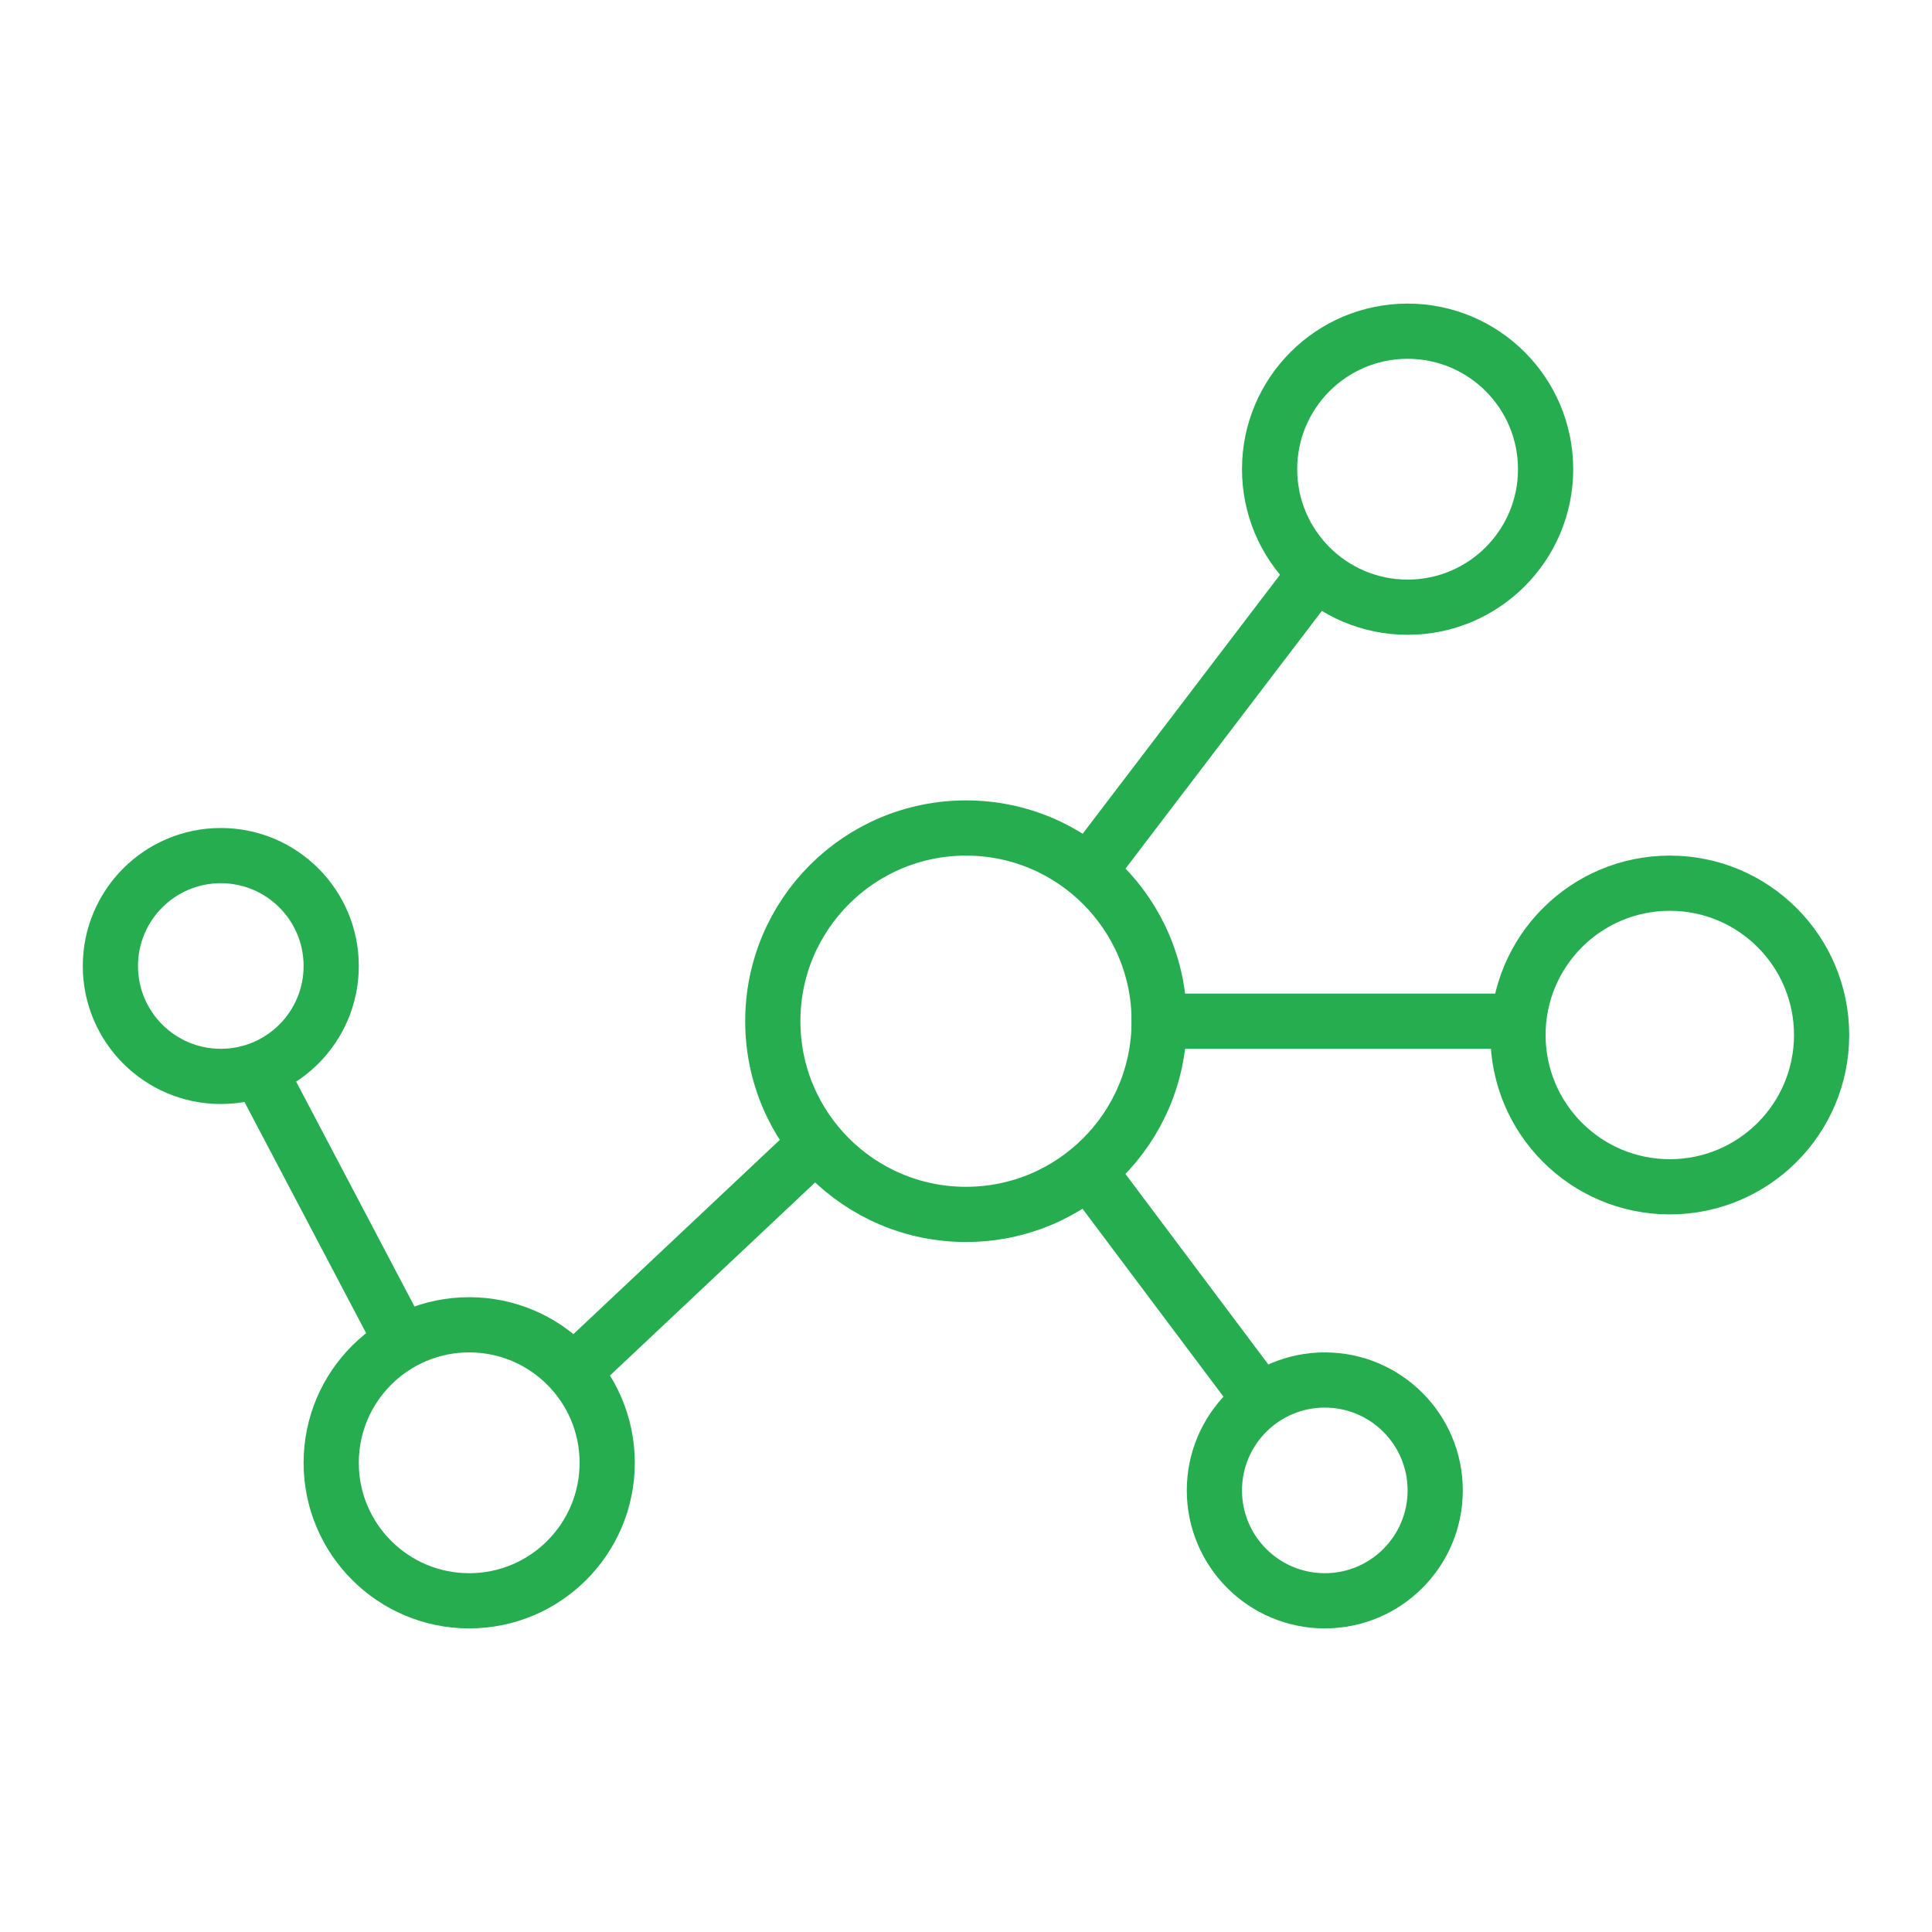
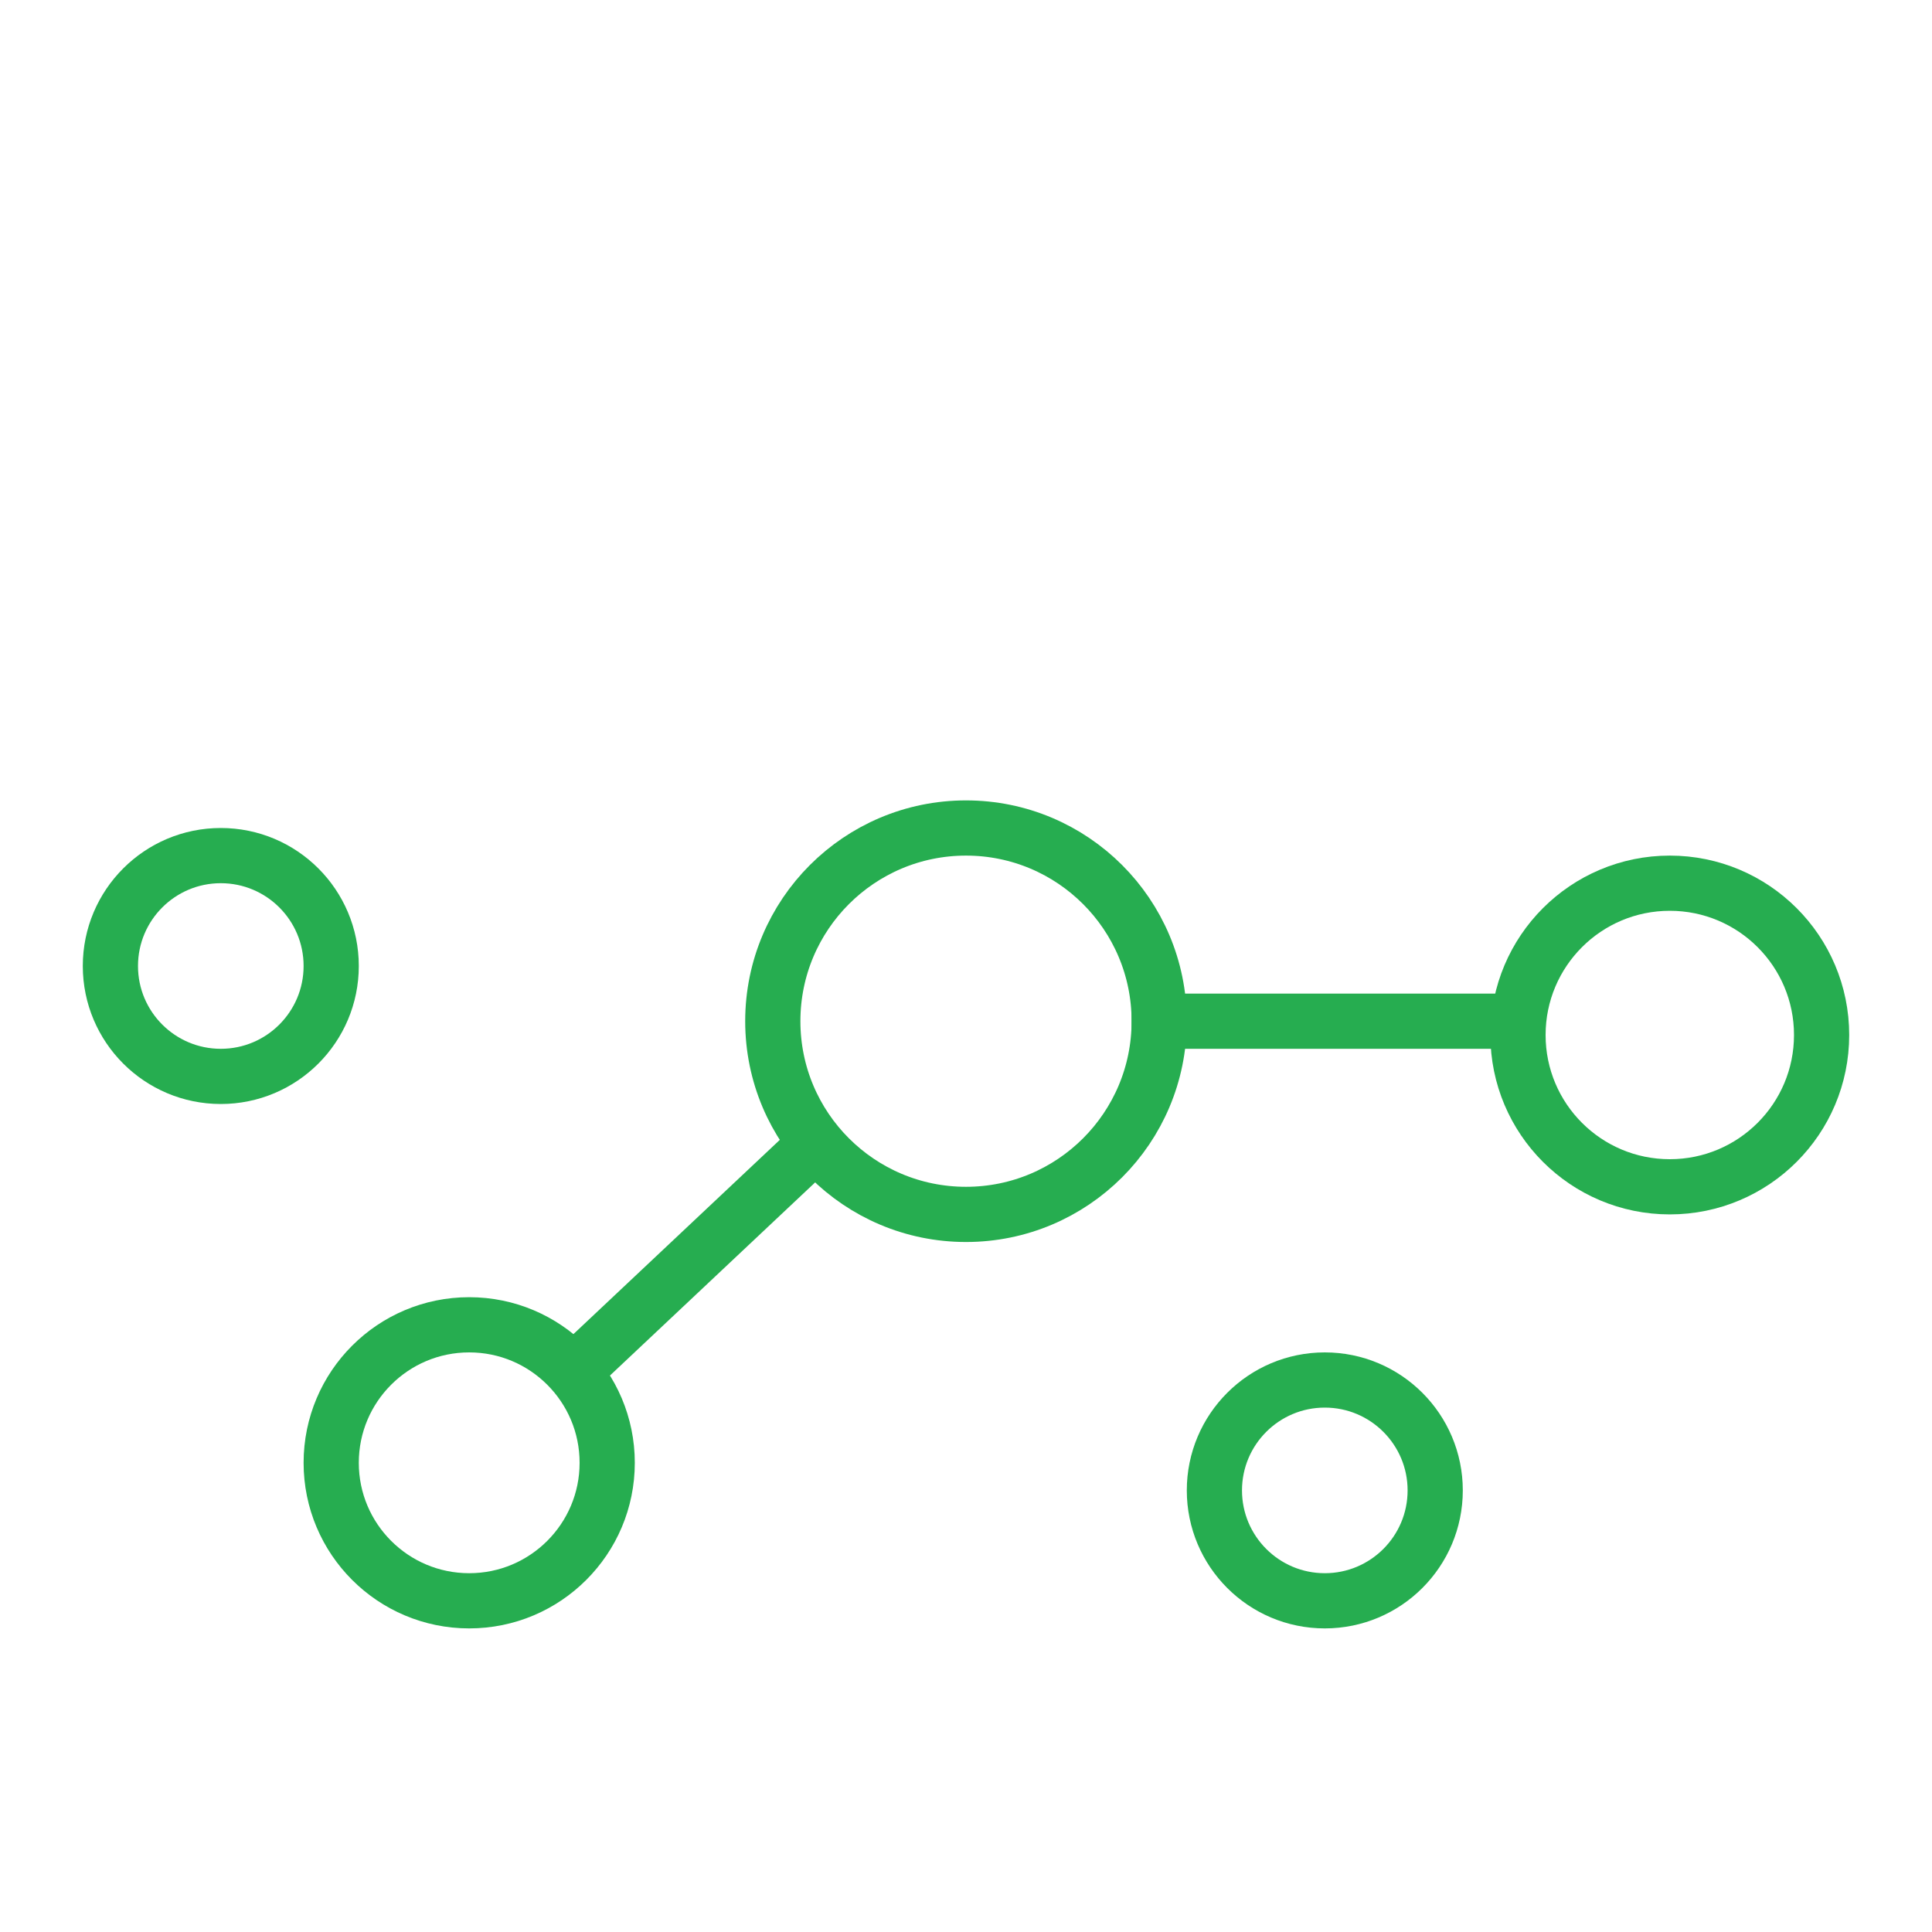
<svg xmlns="http://www.w3.org/2000/svg" width="70" height="70" viewBox="0 0 70 70" fill="none">
  <g id="icon-11-other-connections">
    <g id="Icon">
      <path id="14" fill-rule="evenodd" clip-rule="evenodd" d="M35 44C38.866 44 42 40.866 42 37C42 33.134 38.866 30 35 30C31.134 30 28 33.134 28 37C28 40.866 31.134 44 35 44Z" stroke="#26AD50" stroke-width="2" />
      <path id="11" fill-rule="evenodd" clip-rule="evenodd" d="M60.5 43C63.538 43 66 40.538 66 37.5C66 34.462 63.538 32 60.5 32C57.462 32 55 34.462 55 37.5C55 40.538 57.462 43 60.5 43Z" stroke="#26AD50" stroke-width="2" />
-       <path id="10" fill-rule="evenodd" clip-rule="evenodd" d="M51 22C53.761 22 56 19.761 56 17C56 14.239 53.761 12 51 12C48.239 12 46 14.239 46 17C46 19.761 48.239 22 51 22Z" stroke="#26AD50" stroke-width="2" />
      <path id="10_2" fill-rule="evenodd" clip-rule="evenodd" d="M17 58C19.761 58 22 55.761 22 53C22 50.239 19.761 48 17 48C14.239 48 12 50.239 12 53C12 55.761 14.239 58 17 58Z" stroke="#26AD50" stroke-width="2" />
      <path id="8" fill-rule="evenodd" clip-rule="evenodd" d="M8 39C10.209 39 12 37.209 12 35C12 32.791 10.209 31 8 31C5.791 31 4 32.791 4 35C4 37.209 5.791 39 8 39Z" stroke="#26AD50" stroke-width="2" />
      <path id="8_2" fill-rule="evenodd" clip-rule="evenodd" d="M48 58C50.209 58 52 56.209 52 54C52 51.791 50.209 50 48 50C45.791 50 44 51.791 44 54C44 56.209 45.791 58 48 58Z" stroke="#26AD50" stroke-width="2" />
-       <path id="Line" d="M9.5 39L14.5 48.5" stroke="#26AD50" stroke-width="2" stroke-linecap="square" />
      <path id="Line 2" d="M29.5 41.5L21 49.5" stroke="#26AD50" stroke-width="2" stroke-linecap="square" />
-       <path id="Line 3" d="M47.5 21L39.5 31.5" stroke="#26AD50" stroke-width="2" stroke-linecap="square" />
      <path id="Line 4" d="M55 37H42" stroke="#26AD50" stroke-width="2" stroke-linecap="square" />
-       <path id="Line 5" d="M45.5 50.5L39.5 42.5" stroke="#26AD50" stroke-width="2" stroke-linecap="square" />
    </g>
  </g>
</svg>